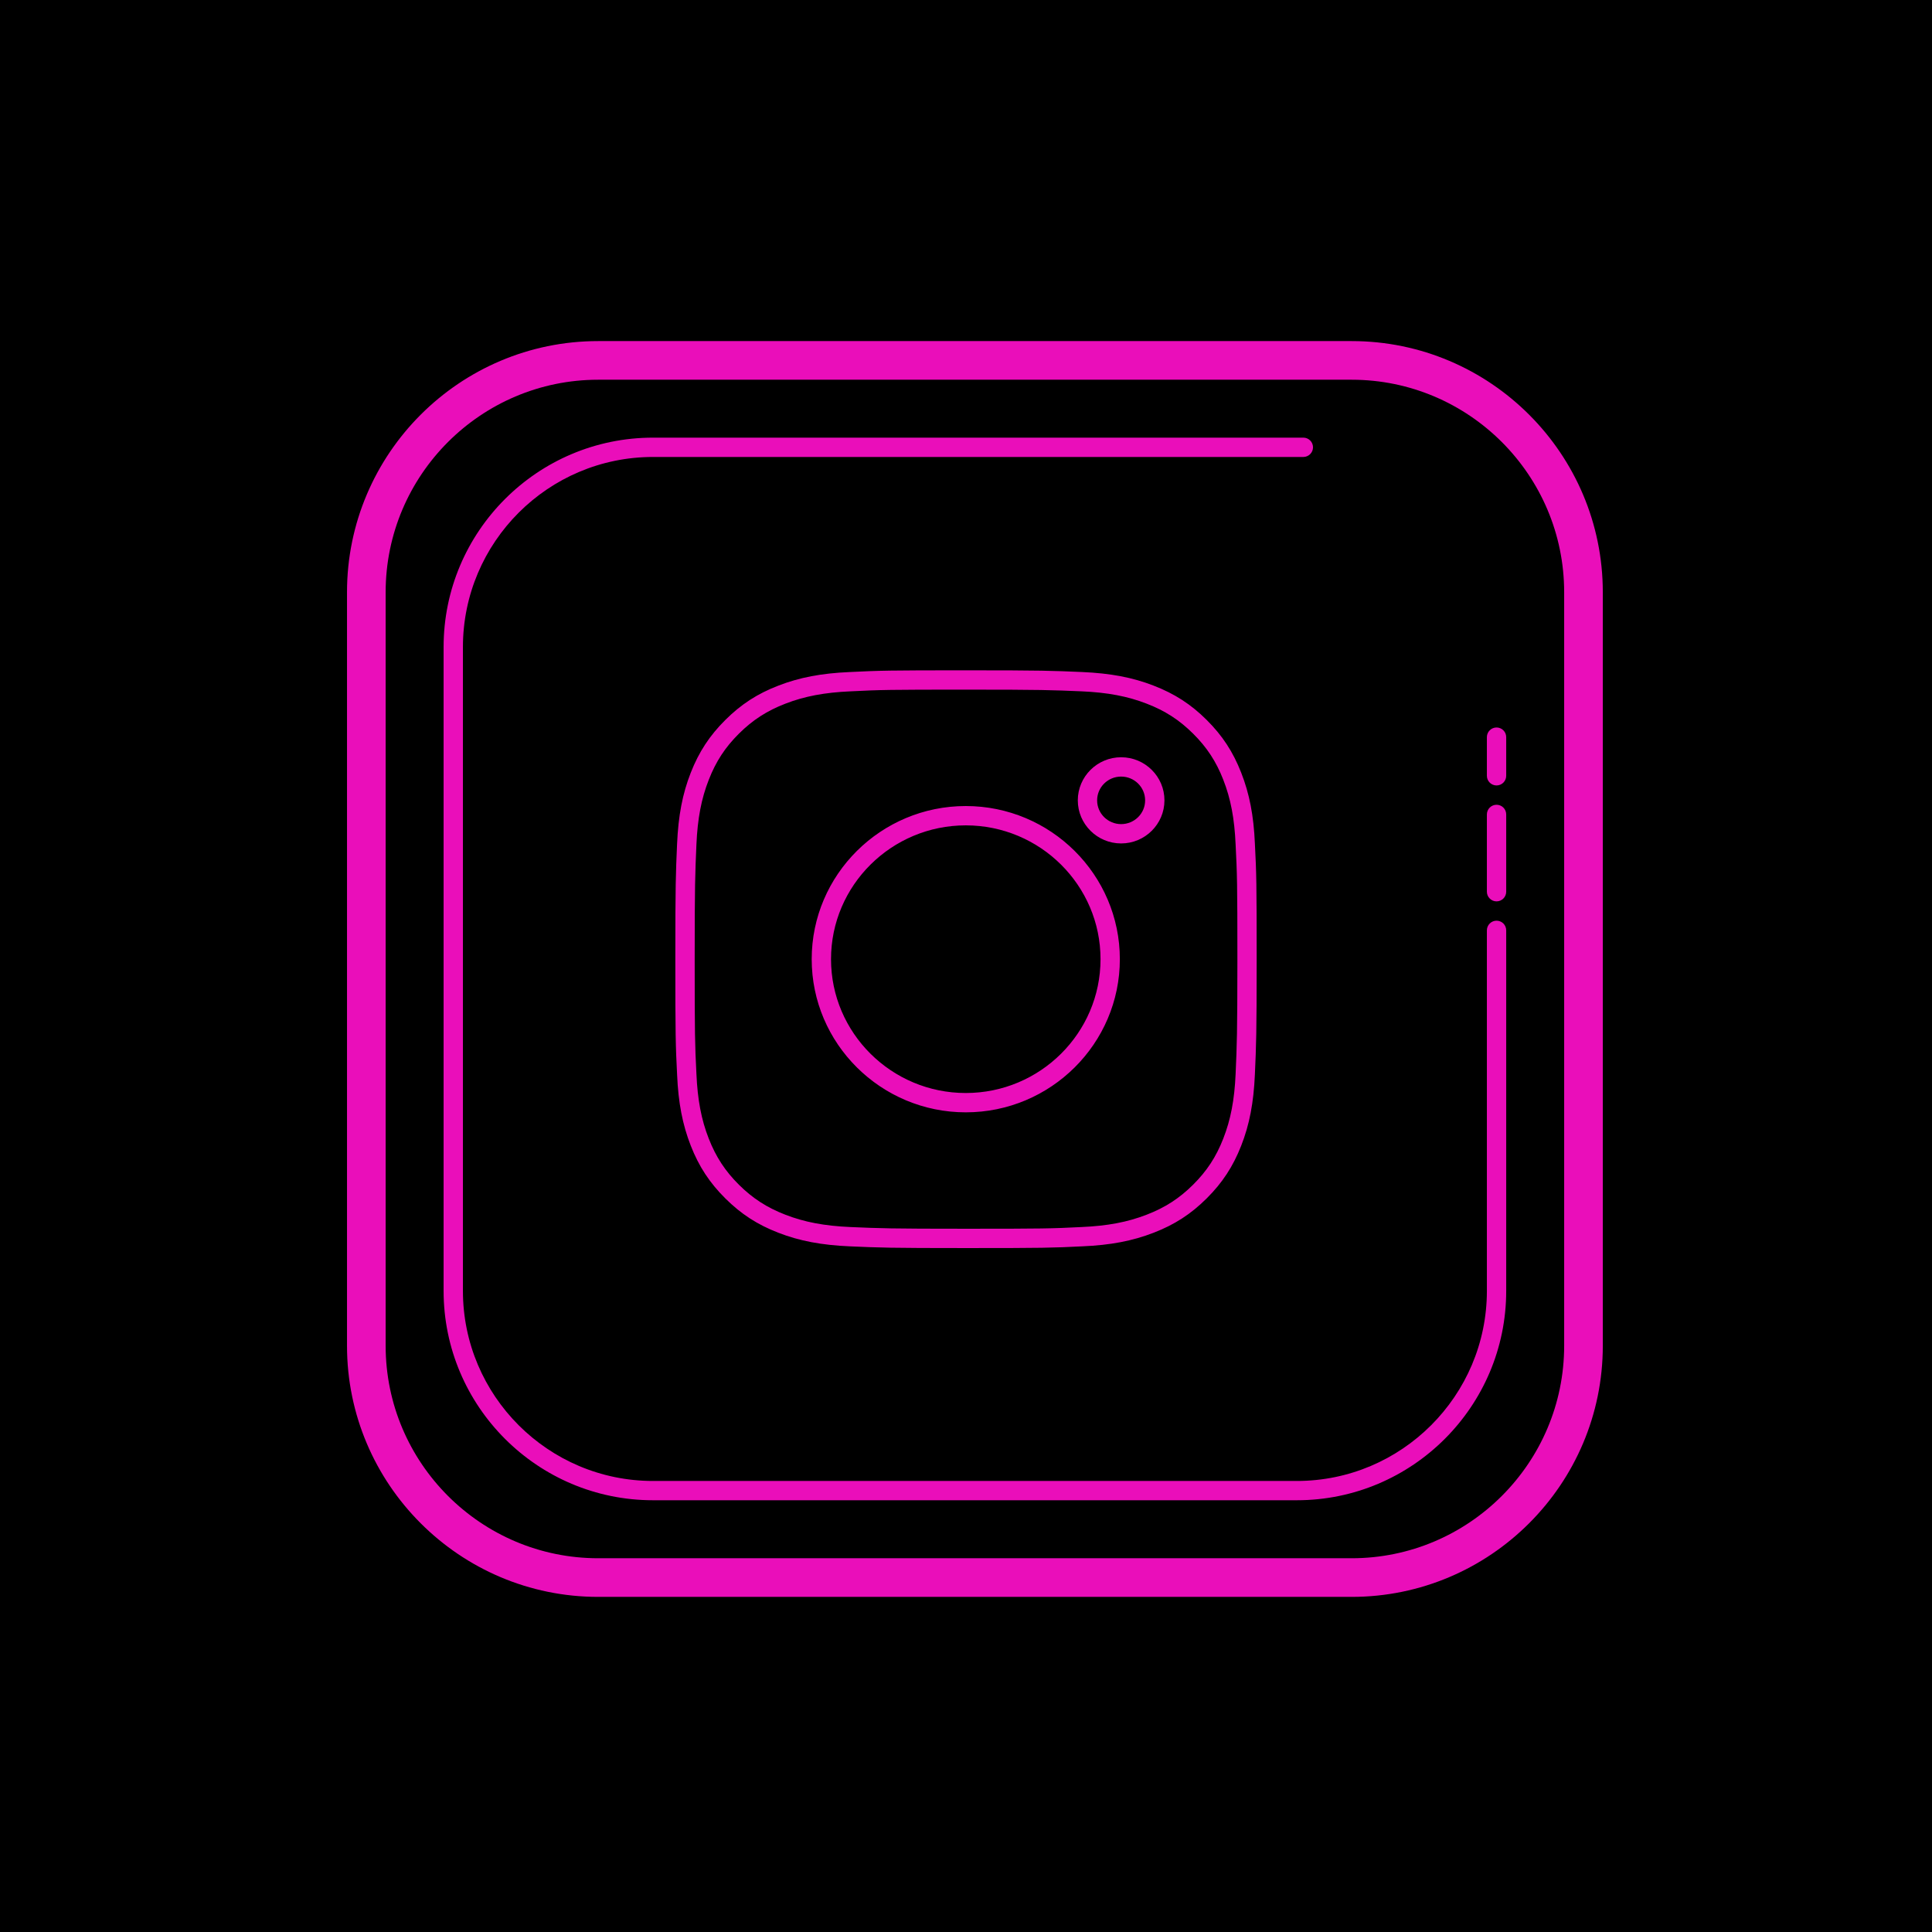
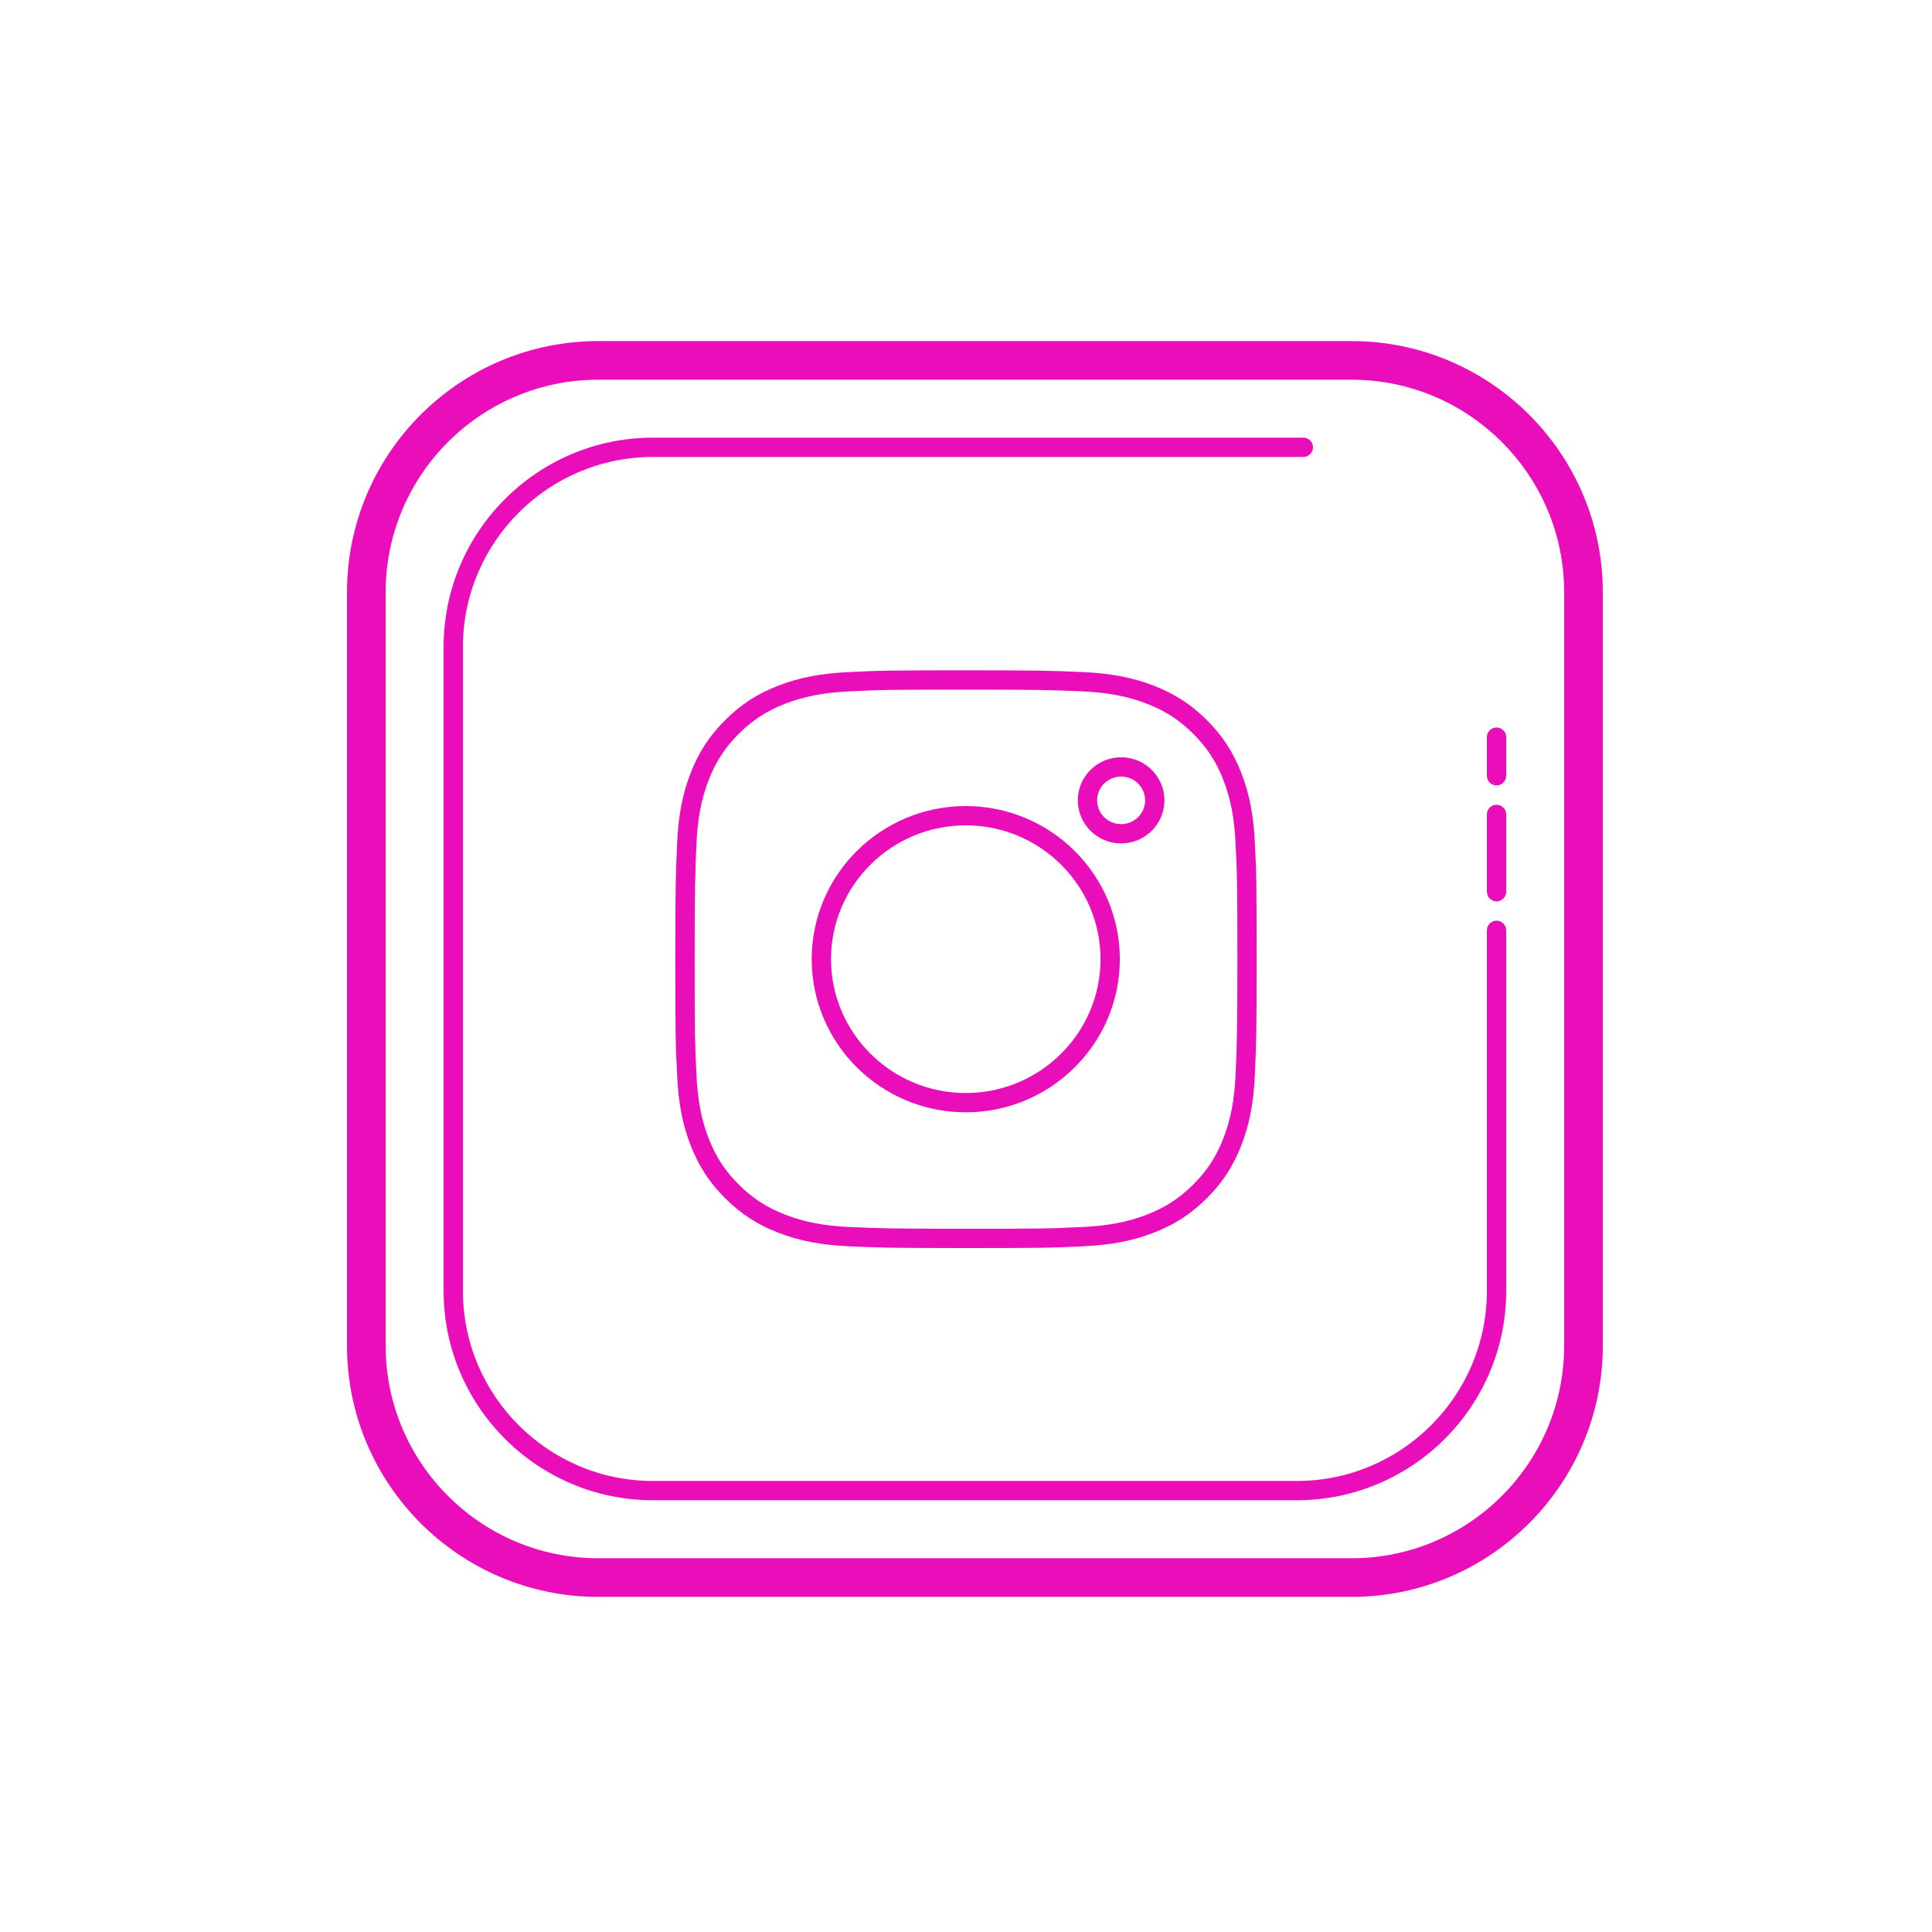
<svg xmlns="http://www.w3.org/2000/svg" width="200pt" height="200pt" viewBox="0 0 200 200" version="1.1">
  <g id="surface2279804">
-     <rect x="0" y="0" width="200" height="200" style="fill:rgb(0%,0%,0%);fill-opacity:1;stroke:none;" />
    <path style=" stroke:none;fill-rule:nonzero;fill:rgb(91.765%,5.49%,72.941%);fill-opacity:1;" d="M 61.922 35.309 C 47.586 35.309 35.922 46.973 35.922 61.309 L 35.922 139.309 C 35.922 153.645 47.586 165.309 61.922 165.309 L 139.922 165.309 C 154.258 165.309 165.922 153.645 165.922 139.309 L 165.922 61.309 C 165.922 46.969 154.258 35.309 139.922 35.309 Z M 61.922 39.309 L 139.922 39.309 C 152.051 39.309 161.922 49.18 161.922 61.309 L 161.922 139.309 C 161.922 151.438 152.051 161.309 139.922 161.309 L 61.922 161.309 C 49.793 161.309 39.922 151.438 39.922 139.309 L 39.922 61.309 C 39.922 49.18 49.793 39.309 61.922 39.309 Z M 67.598 45.305 C 55.645 45.305 45.922 55.027 45.922 66.98 L 45.922 133.633 C 45.922 145.586 55.645 155.305 67.598 155.305 L 134.246 155.305 C 146.199 155.305 155.922 145.586 155.922 133.633 L 155.922 96.309 C 155.922 95.754 155.473 95.309 154.922 95.309 C 154.371 95.309 153.922 95.758 153.922 96.309 L 153.922 133.633 C 153.922 144.48 145.094 153.309 134.246 153.309 L 67.598 153.309 C 56.75 153.309 47.922 144.48 47.922 133.633 L 47.922 66.98 C 47.922 56.133 56.75 47.305 67.598 47.305 L 134.922 47.305 C 135.473 47.305 135.922 46.855 135.922 46.305 C 135.922 45.754 135.473 45.305 134.922 45.305 Z M 100 69.391 C 92.043 69.391 91.07 69.414 87.953 69.57 C 85.035 69.695 82.758 70.129 80.574 70.977 C 78.402 71.812 76.715 72.91 75.086 74.531 C 73.457 76.152 72.352 77.836 71.508 79.988 C 70.656 82.156 70.219 84.418 70.09 87.375 C 69.957 90.426 69.91 91.453 69.91 99.293 C 69.91 107.203 69.938 108.168 70.094 111.266 C 70.219 114.168 70.656 116.43 71.508 118.602 C 72.352 120.758 73.457 122.438 75.086 124.059 C 76.715 125.68 78.402 126.773 80.574 127.613 C 82.754 128.461 85.035 128.895 88.016 129.023 C 91.086 129.156 92.117 129.199 100 129.199 C 107.957 129.199 108.93 129.176 112.047 129.02 C 114.965 128.895 117.238 128.461 119.422 127.613 C 121.59 126.777 123.285 125.68 124.914 124.059 C 126.543 122.438 127.645 120.754 128.488 118.602 C 129.34 116.434 129.777 114.172 129.906 111.223 C 130.039 108.172 130.09 107.145 130.09 99.297 C 130.09 91.387 130.066 90.418 129.906 87.324 C 129.781 84.422 129.34 82.16 128.488 79.988 C 127.645 77.832 126.543 76.148 124.914 74.527 C 123.285 72.906 121.594 71.816 119.426 70.977 C 117.246 70.129 114.965 69.695 111.984 69.566 C 108.914 69.434 107.883 69.391 100 69.391 Z M 100.004 71.391 C 107.844 71.391 108.867 71.434 111.965 71.566 C 114.66 71.684 116.738 72.078 118.707 72.844 C 120.605 73.574 122.086 74.531 123.508 75.945 C 124.934 77.359 125.898 78.832 126.633 80.715 L 126.633 80.719 C 127.402 82.676 127.793 84.734 127.91 87.414 C 128.066 90.469 128.094 91.43 128.094 99.293 C 128.09 107.098 128.043 108.117 127.91 111.18 C 127.793 113.855 127.398 115.918 126.629 117.875 C 125.895 119.758 124.93 121.23 123.504 122.645 C 122.082 124.059 120.598 125.016 118.699 125.746 C 116.727 126.512 114.652 126.906 111.953 127.023 C 108.875 127.18 107.91 127.199 100 127.199 C 92.16 127.199 91.137 127.156 88.039 127.023 C 85.344 126.906 83.266 126.512 81.297 125.746 C 79.398 125.012 77.918 124.059 76.496 122.645 C 75.07 121.23 74.109 119.758 73.371 117.871 C 72.602 115.914 72.211 113.852 72.094 111.172 C 71.938 108.113 71.914 107.156 71.914 99.293 C 71.914 91.496 71.961 90.48 72.094 87.41 C 72.211 84.734 72.605 82.668 73.375 80.715 C 74.109 78.832 75.07 77.359 76.496 75.945 C 77.918 74.531 79.402 73.574 81.301 72.844 C 83.273 72.078 85.352 71.684 88.051 71.566 C 91.129 71.41 92.094 71.391 100.004 71.391 Z M 154.922 75.309 C 154.371 75.309 153.922 75.754 153.922 76.309 L 153.922 80.309 C 153.922 80.859 154.371 81.309 154.922 81.309 C 155.473 81.309 155.922 80.859 155.922 80.309 L 155.922 76.309 C 155.922 75.758 155.473 75.309 154.922 75.309 Z M 116.059 78.391 C 113.586 78.391 111.574 80.391 111.574 82.852 C 111.574 85.312 113.586 87.312 116.059 87.312 C 118.531 87.312 120.543 85.312 120.543 82.852 C 120.547 80.391 118.531 78.391 116.059 78.391 Z M 116.059 80.391 C 117.43 80.391 118.543 81.492 118.543 82.852 C 118.547 84.211 117.43 85.312 116.059 85.312 C 114.688 85.312 113.574 84.211 113.574 82.852 C 113.574 81.492 114.688 80.391 116.059 80.391 Z M 154.922 83.309 C 154.371 83.309 153.922 83.758 153.922 84.309 L 153.922 92.309 C 153.922 92.859 154.371 93.309 154.922 93.309 C 155.473 93.309 155.922 92.859 155.922 92.309 L 155.922 84.309 C 155.922 83.754 155.473 83.309 154.922 83.309 Z M 99.977 83.441 C 91.184 83.441 84.027 90.551 84.027 99.293 C 84.027 108.035 91.184 115.148 99.977 115.148 C 108.77 115.148 115.926 108.035 115.926 99.293 C 115.926 90.555 108.77 83.441 99.977 83.441 Z M 99.977 85.441 C 107.668 85.441 113.926 91.652 113.926 99.293 C 113.926 106.934 107.668 113.148 99.977 113.148 C 92.285 113.148 86.027 106.934 86.027 99.293 C 86.027 91.656 92.285 85.441 99.977 85.441 Z M 99.977 85.441 " />
  </g>
</svg>